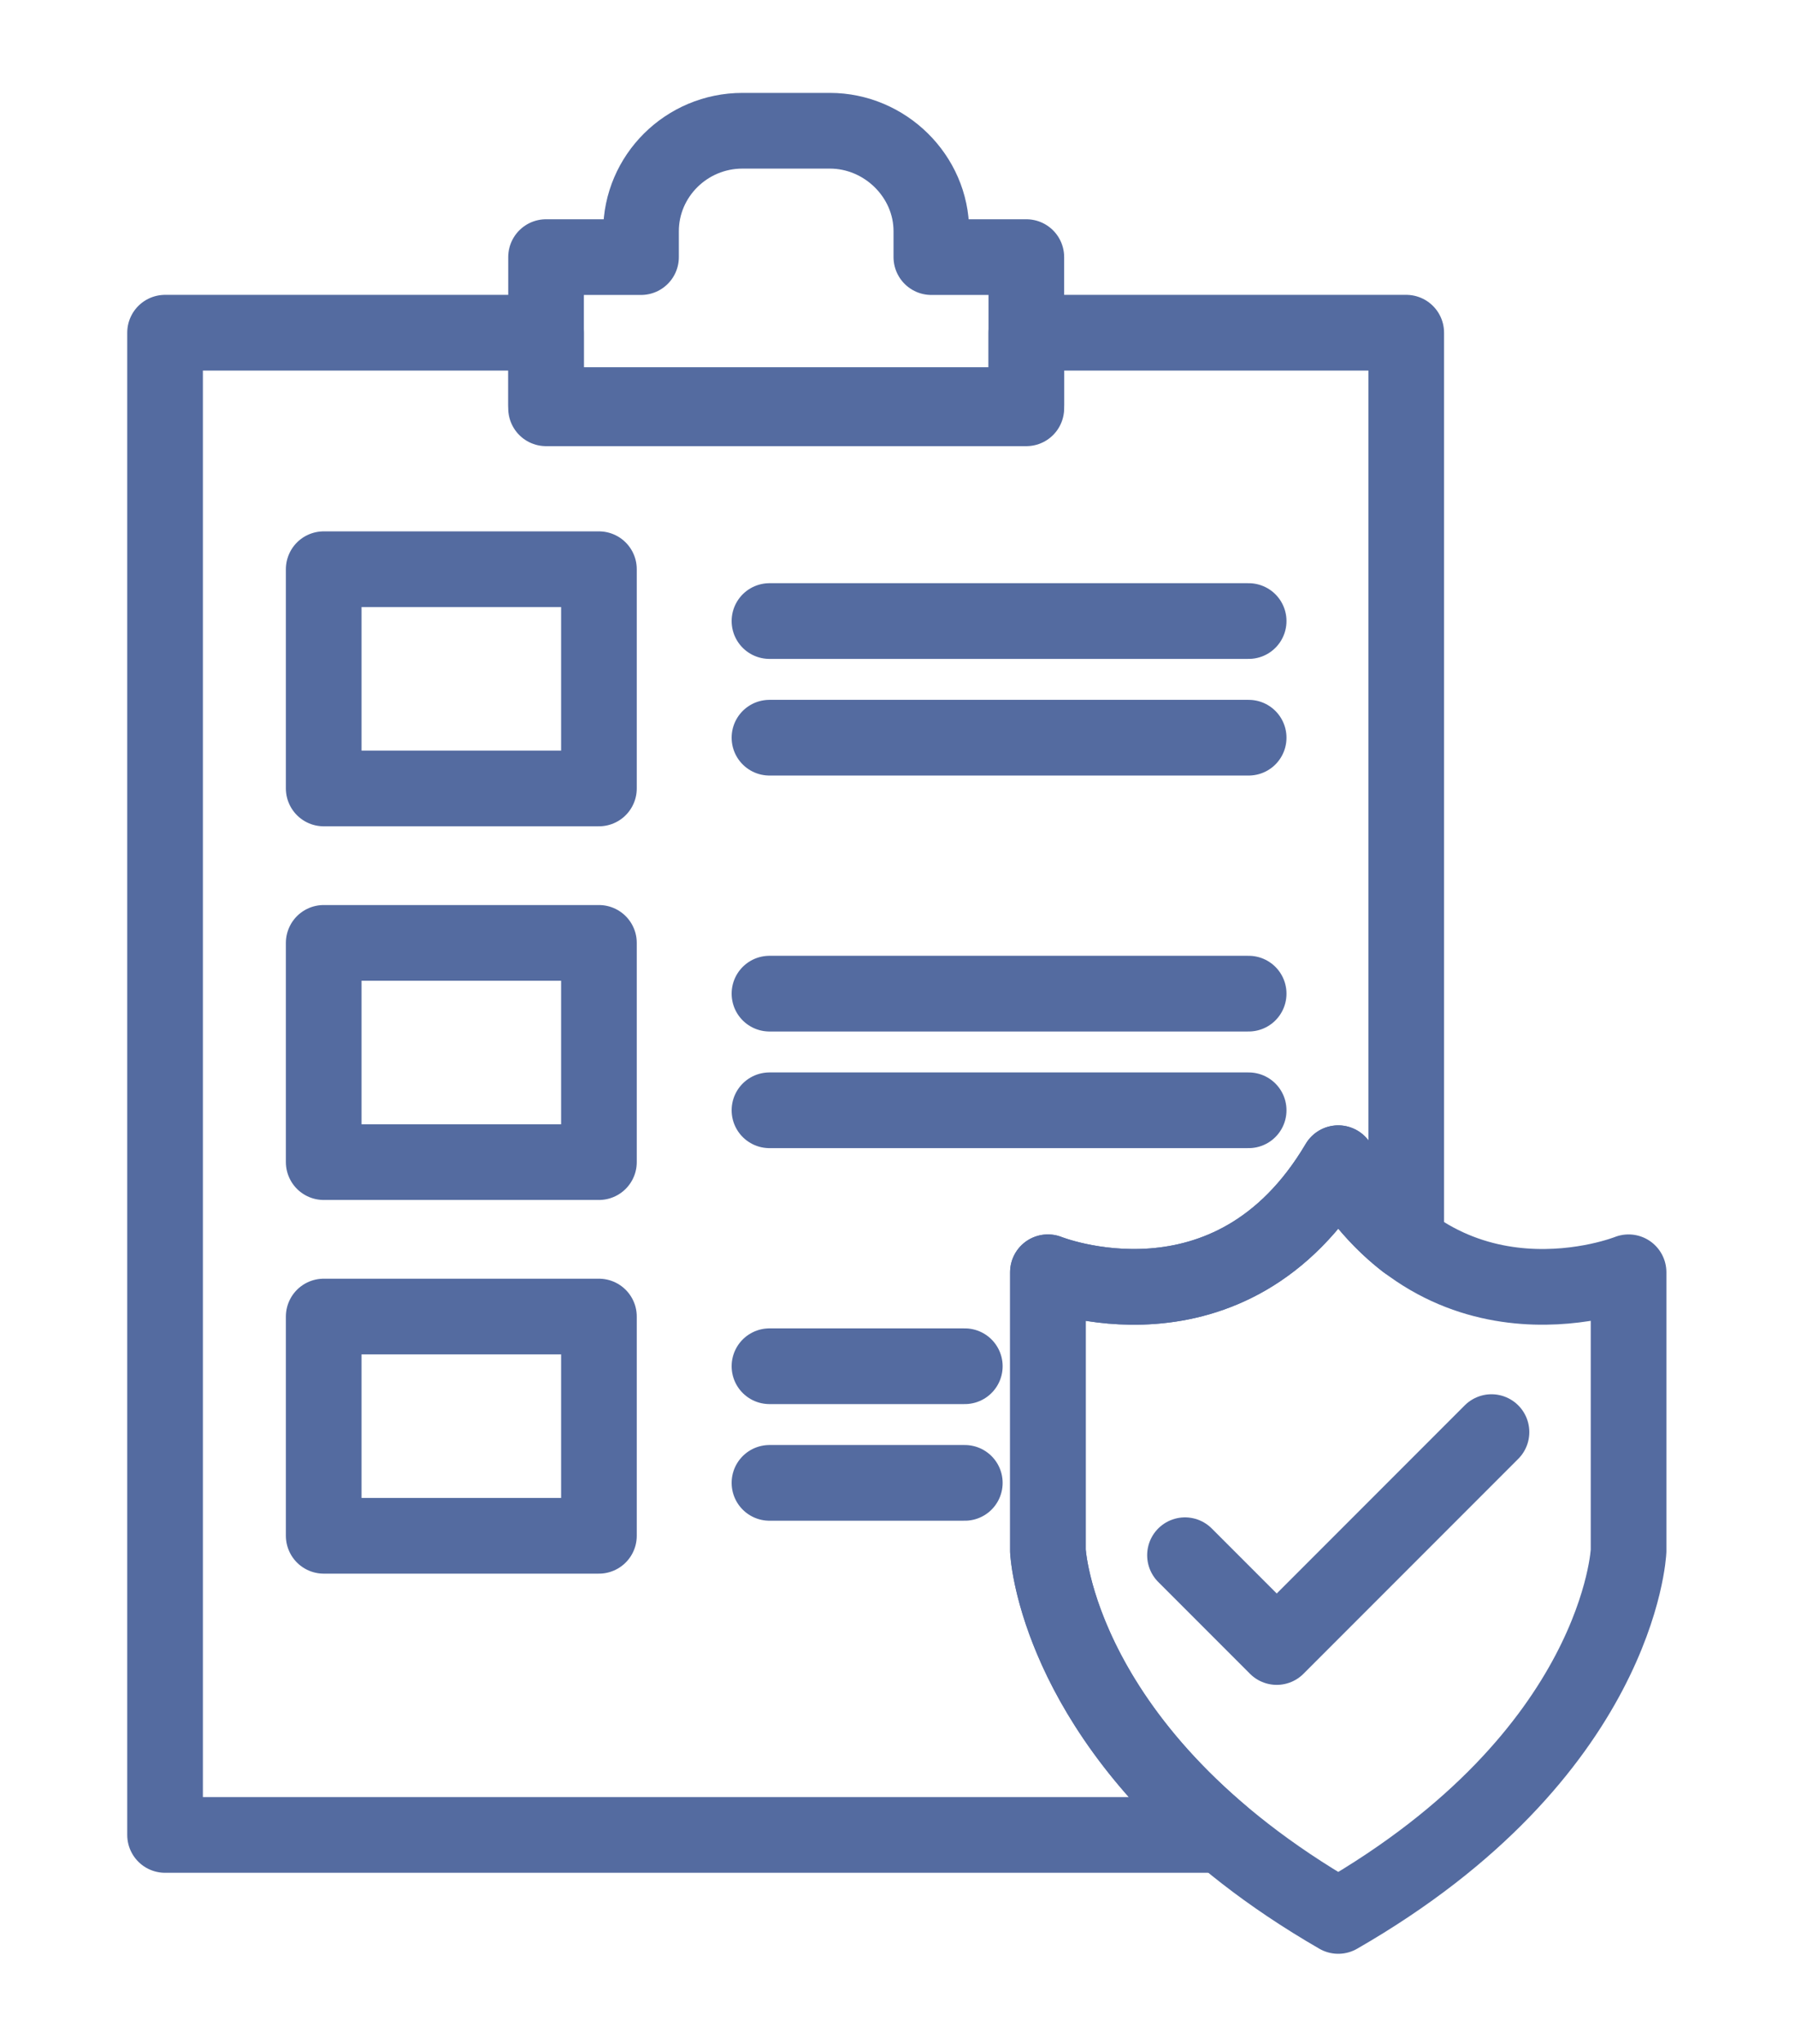
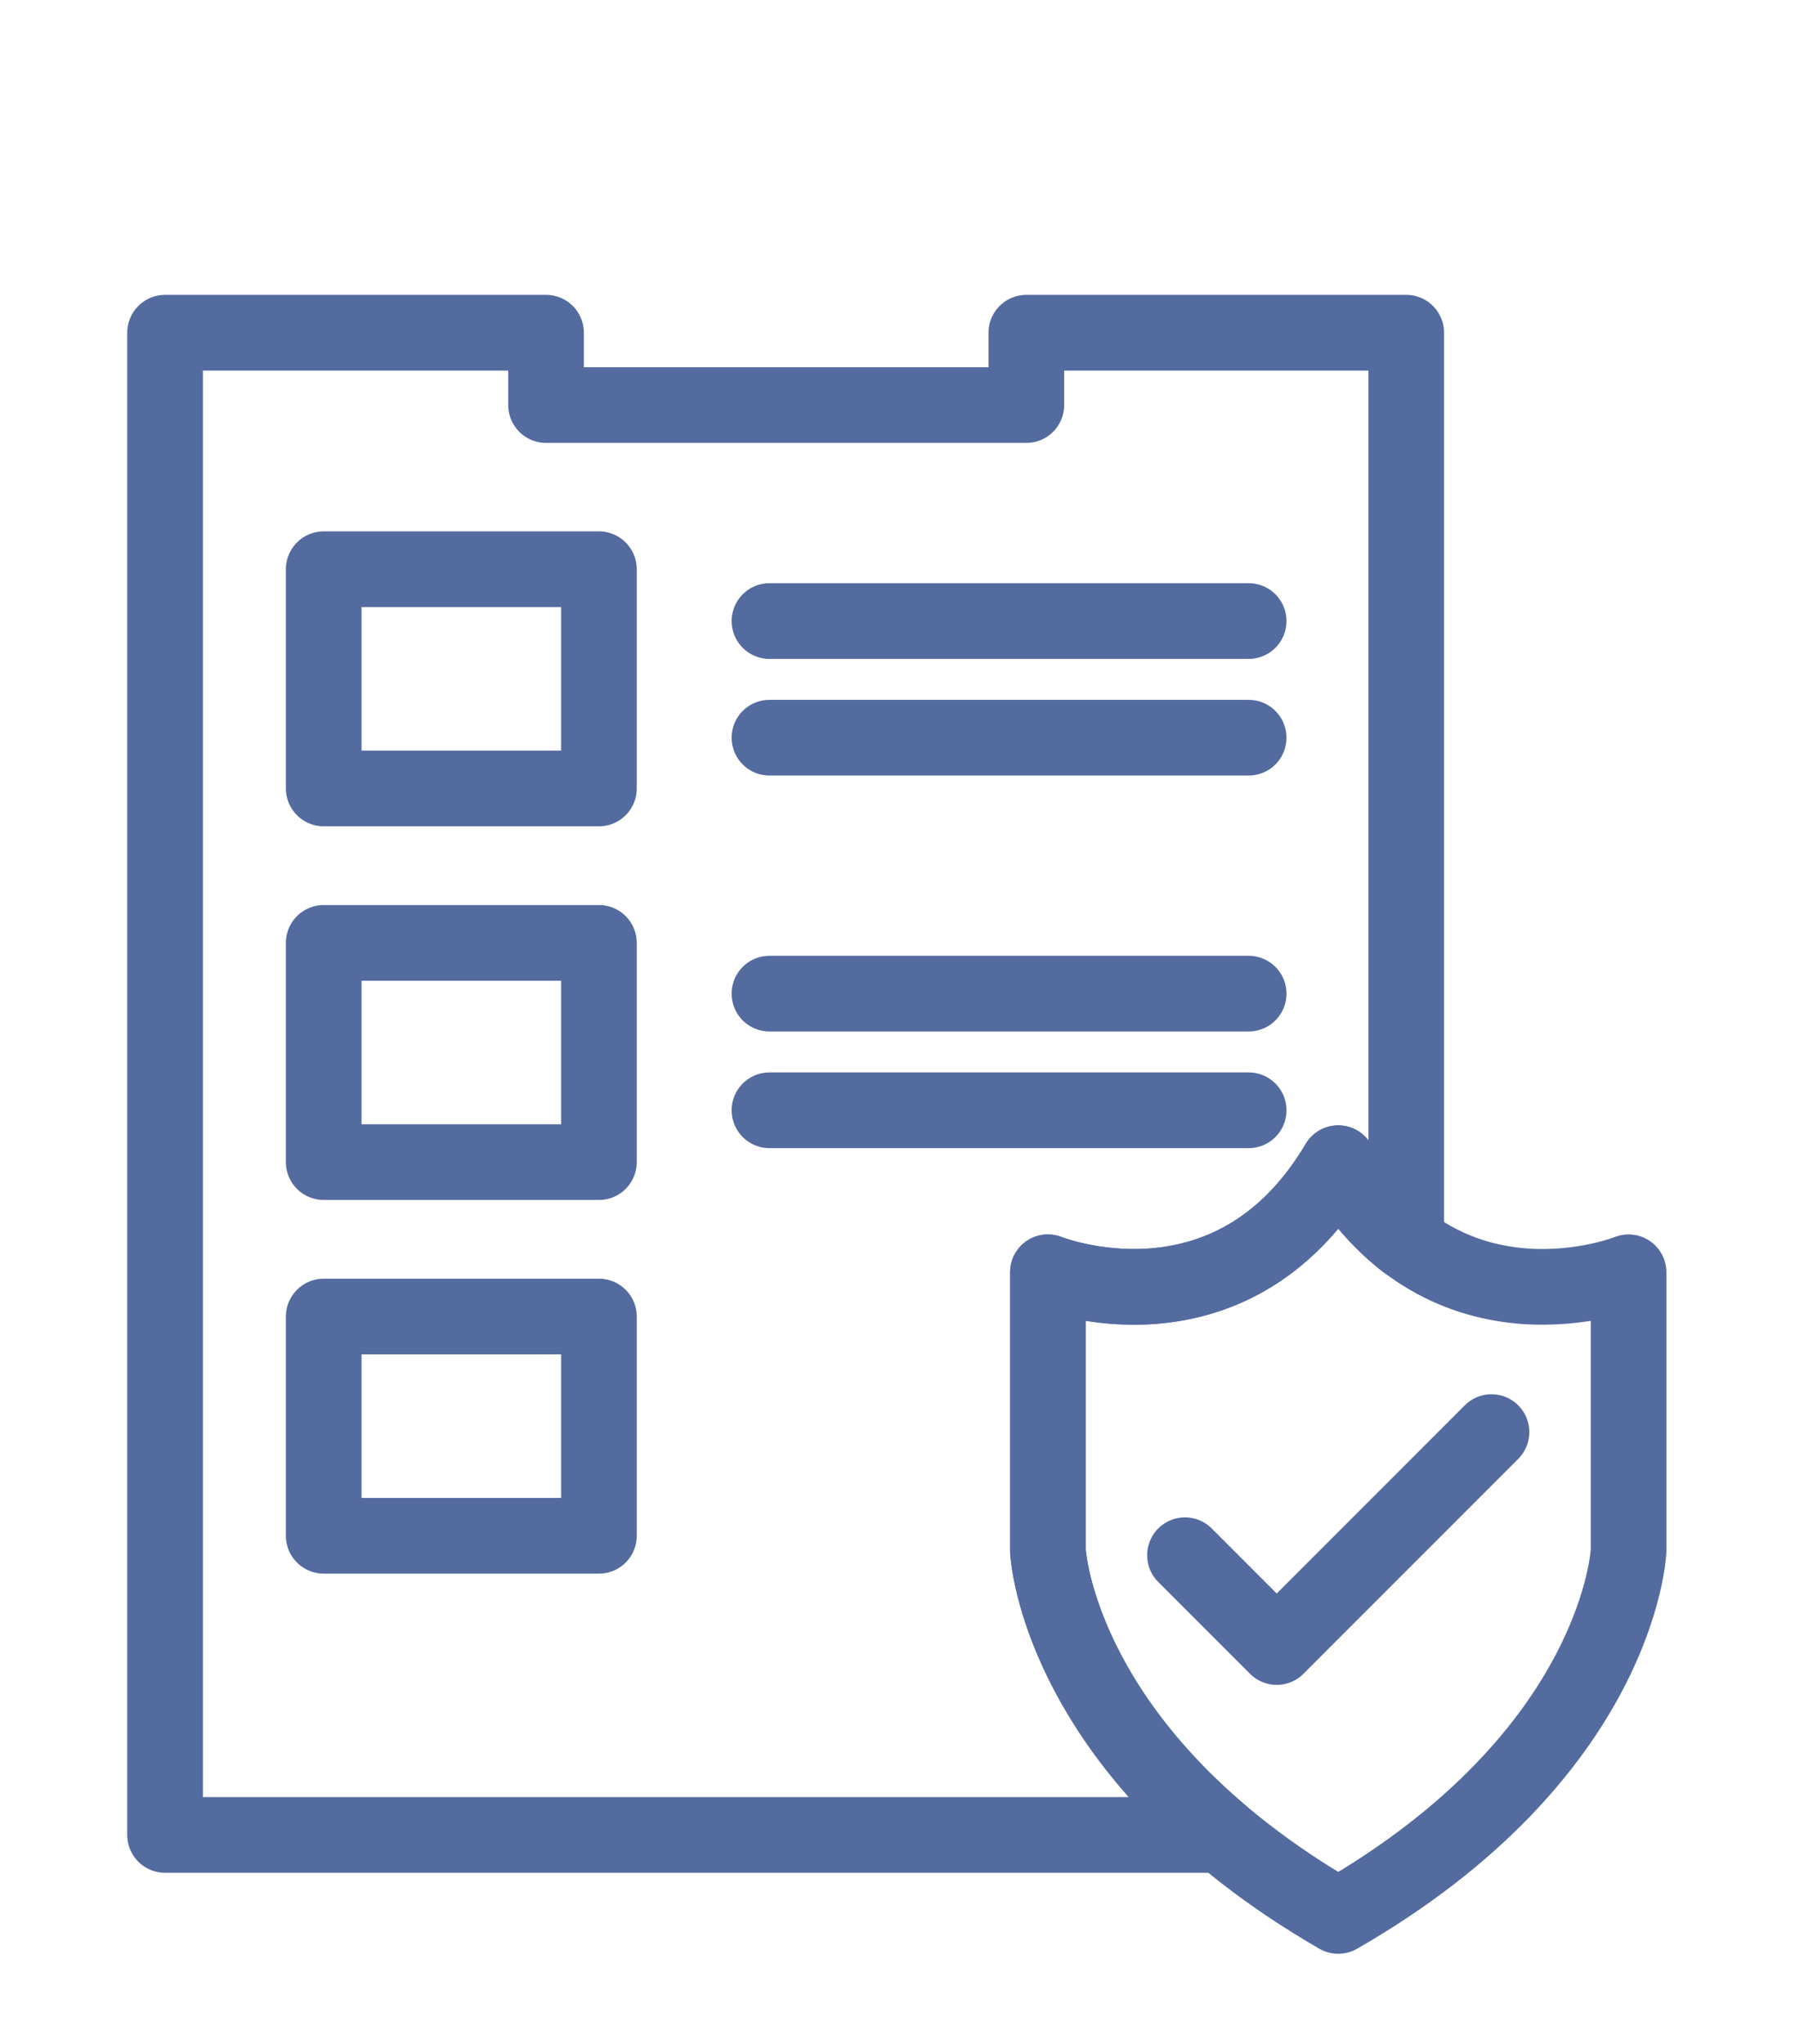
<svg xmlns="http://www.w3.org/2000/svg" width="261" height="297" viewBox="0 0 261 297" fill="none">
-   <path fill-rule="evenodd" clip-rule="evenodd" d="M79.397 37.361H93.207V33.595C93.207 25.591 99.798 19 107.959 19H120.67C128.674 19 135.422 25.591 135.422 33.595V37.361H149.232V59.331H79.397V37.361Z" stroke="#546BA0" stroke-width="11" stroke-linecap="round" stroke-linejoin="round" />
  <path d="M87.087 82.714H47.069V114.572H87.087V82.714Z" stroke="#546BA0" stroke-width="11" stroke-linecap="round" stroke-linejoin="round" />
  <path d="M87.087 137.013H47.069V168.87H87.087V137.013Z" stroke="#546BA0" stroke-width="11" stroke-linecap="round" stroke-linejoin="round" />
  <path d="M87.087 191.311H47.069V223.168H87.087V191.311Z" stroke="#546BA0" stroke-width="11" stroke-linecap="round" stroke-linejoin="round" />
  <path d="M111.882 90.247H181.56" stroke="#546BA0" stroke-width="11" stroke-linecap="round" stroke-linejoin="round" />
  <path d="M111.882 107.196H181.56" stroke="#546BA0" stroke-width="11" stroke-linecap="round" stroke-linejoin="round" />
  <path d="M111.882 144.389H181.56" stroke="#546BA0" stroke-width="11" stroke-linecap="round" stroke-linejoin="round" />
  <path d="M111.882 161.337H181.56" stroke="#546BA0" stroke-width="11" stroke-linecap="round" stroke-linejoin="round" />
  <path fill-rule="evenodd" clip-rule="evenodd" d="M69.667 48.346H79.397V58.861H149.232V48.346H204.472V180.483C201.019 177.815 197.567 174.049 194.585 169.027C178.892 195.548 152.37 184.877 152.37 184.877V225.366C152.37 225.366 153.312 246.081 177.636 266.639H24V90.875V48.346H69.667Z" stroke="#546BA0" stroke-width="11" stroke-linecap="round" stroke-linejoin="round" />
  <path d="M172.301 225.993L185.64 239.332L216.869 208.103" stroke="#546BA0" stroke-width="11" stroke-linecap="round" stroke-linejoin="round" />
  <path fill-rule="evenodd" clip-rule="evenodd" d="M194.585 278.409C153.783 254.869 152.37 225.366 152.37 225.366V184.877C152.37 184.877 178.892 195.548 194.585 169.027C210.278 195.548 236.8 184.877 236.8 184.877V225.366C236.8 225.366 235.544 254.869 194.585 278.409Z" stroke="#546BA0" stroke-width="11" stroke-linecap="round" stroke-linejoin="round" />
-   <path d="M111.882 198.53H140.287" stroke="#546BA0" stroke-width="11" stroke-linecap="round" stroke-linejoin="round" />
-   <path d="M111.882 215.479H140.287" stroke="#546BA0" stroke-width="11" stroke-linecap="round" stroke-linejoin="round" />
</svg>